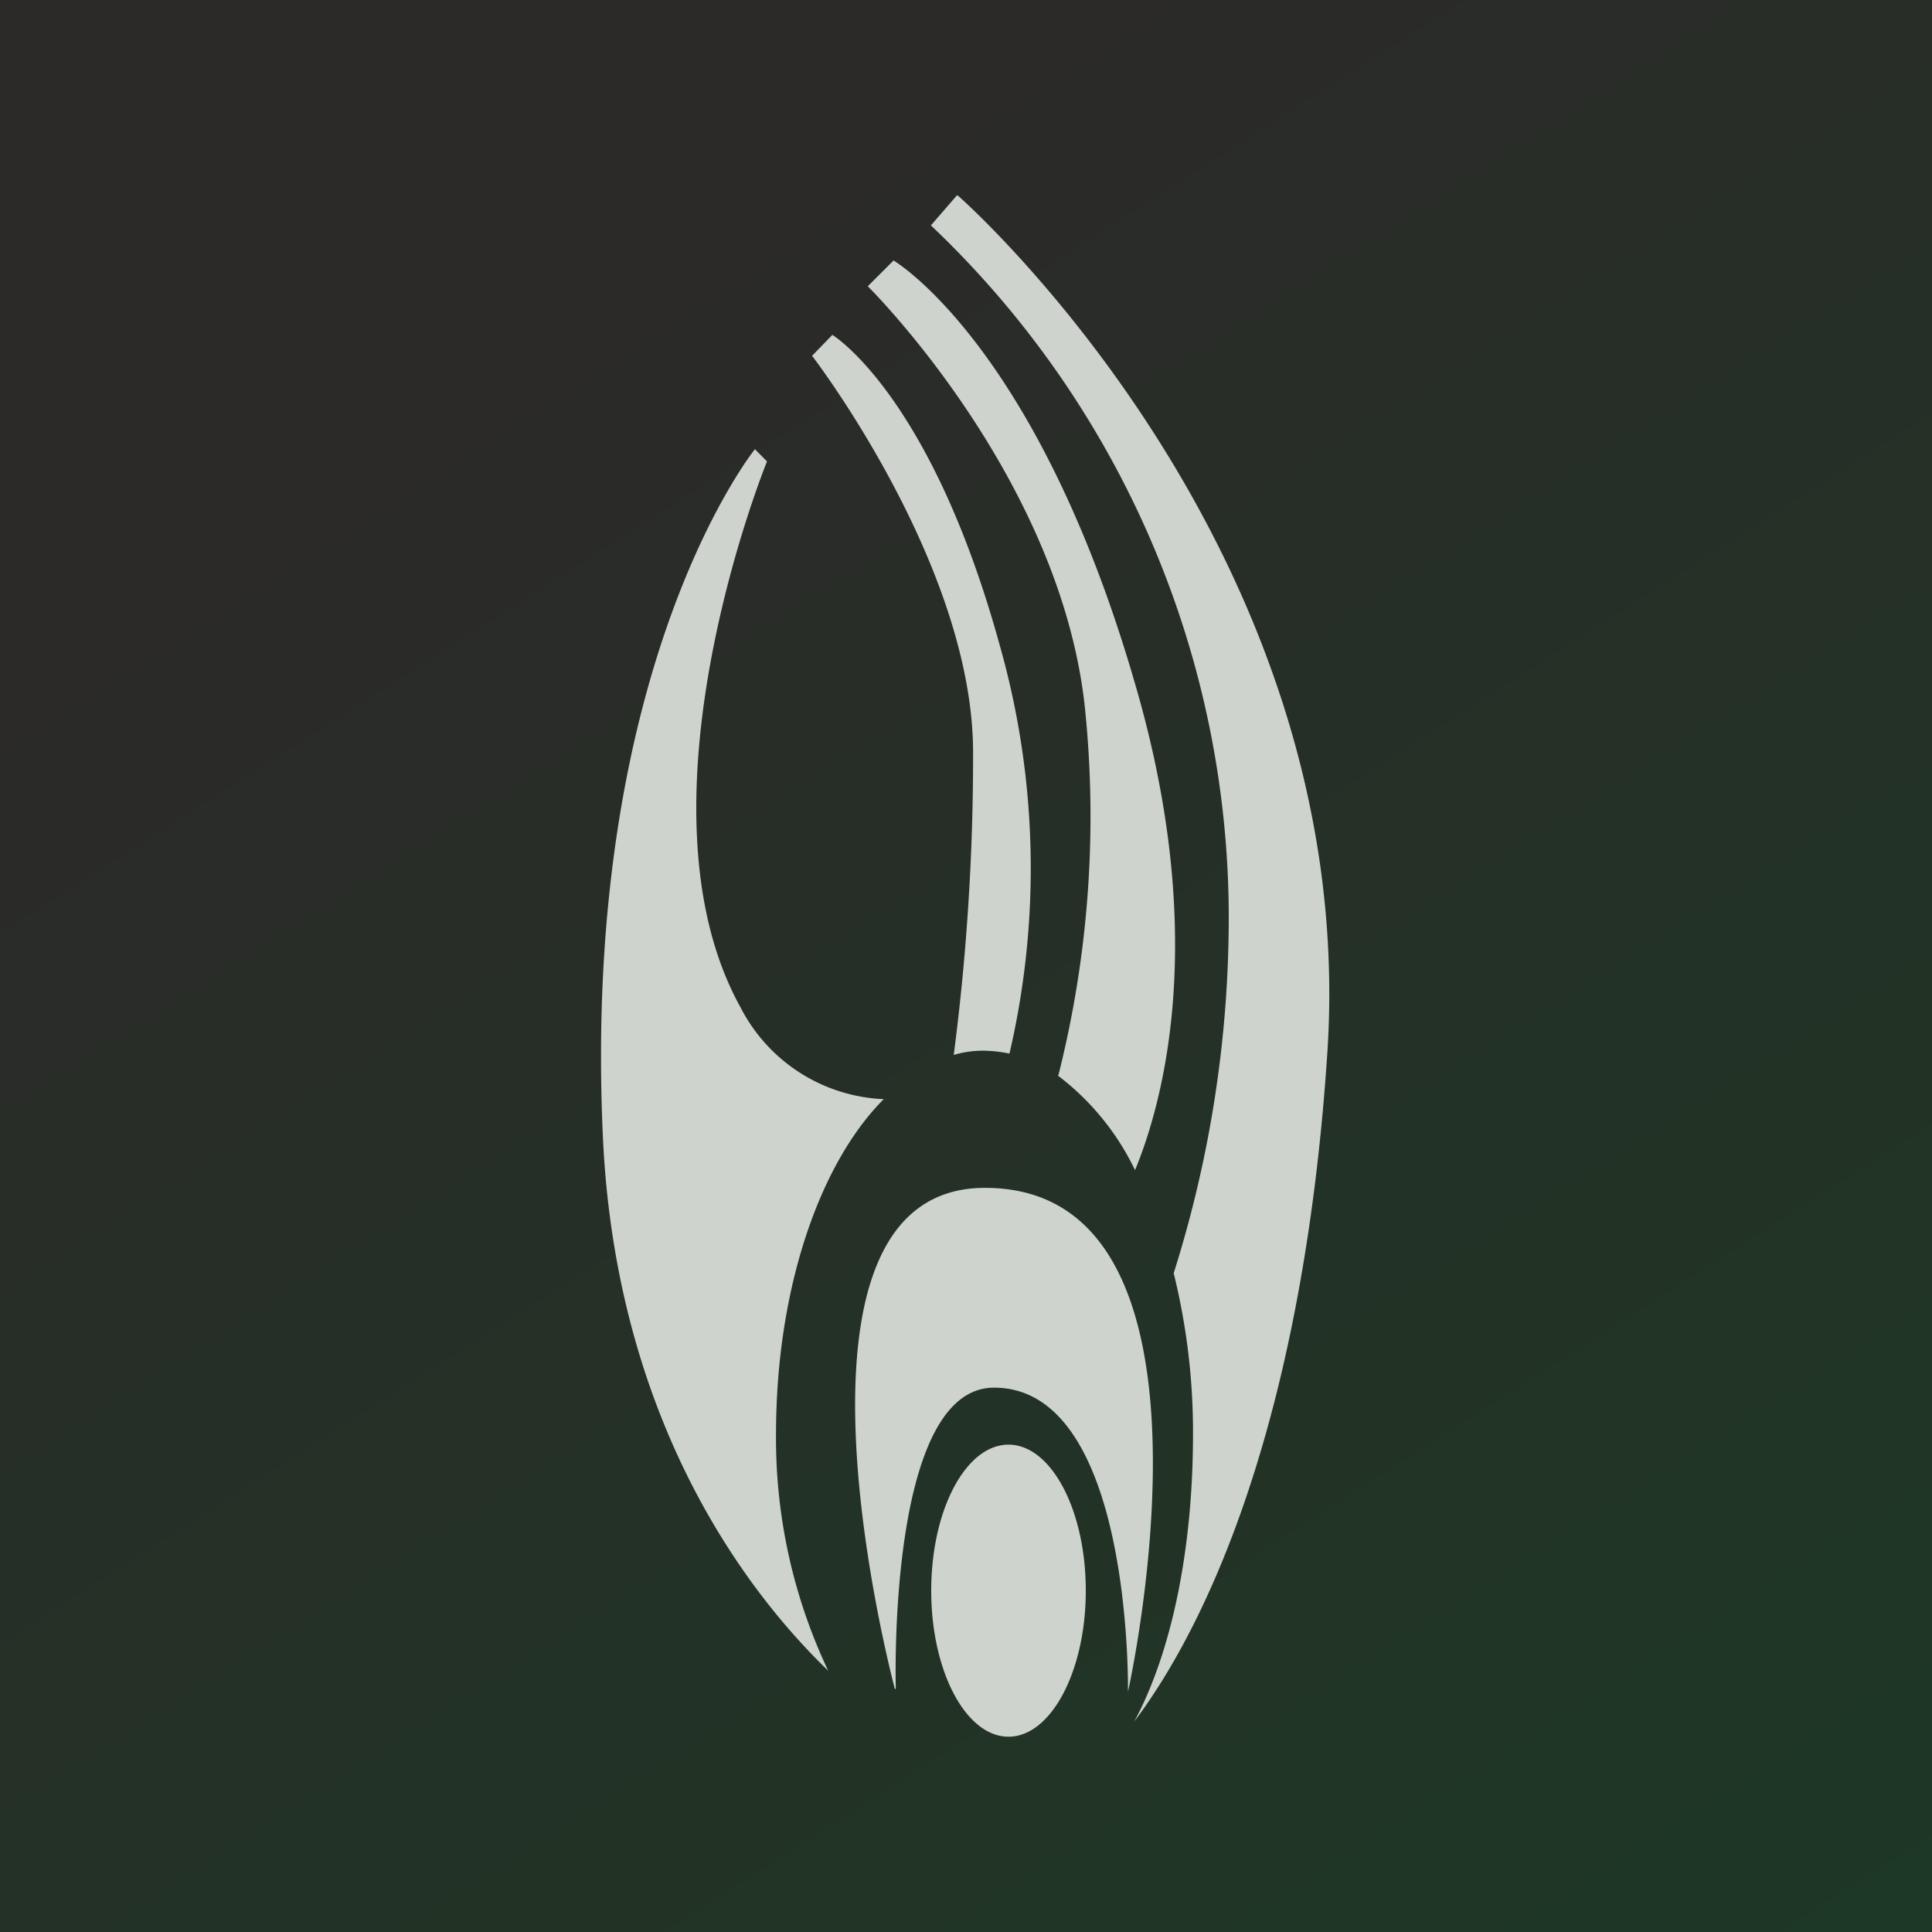
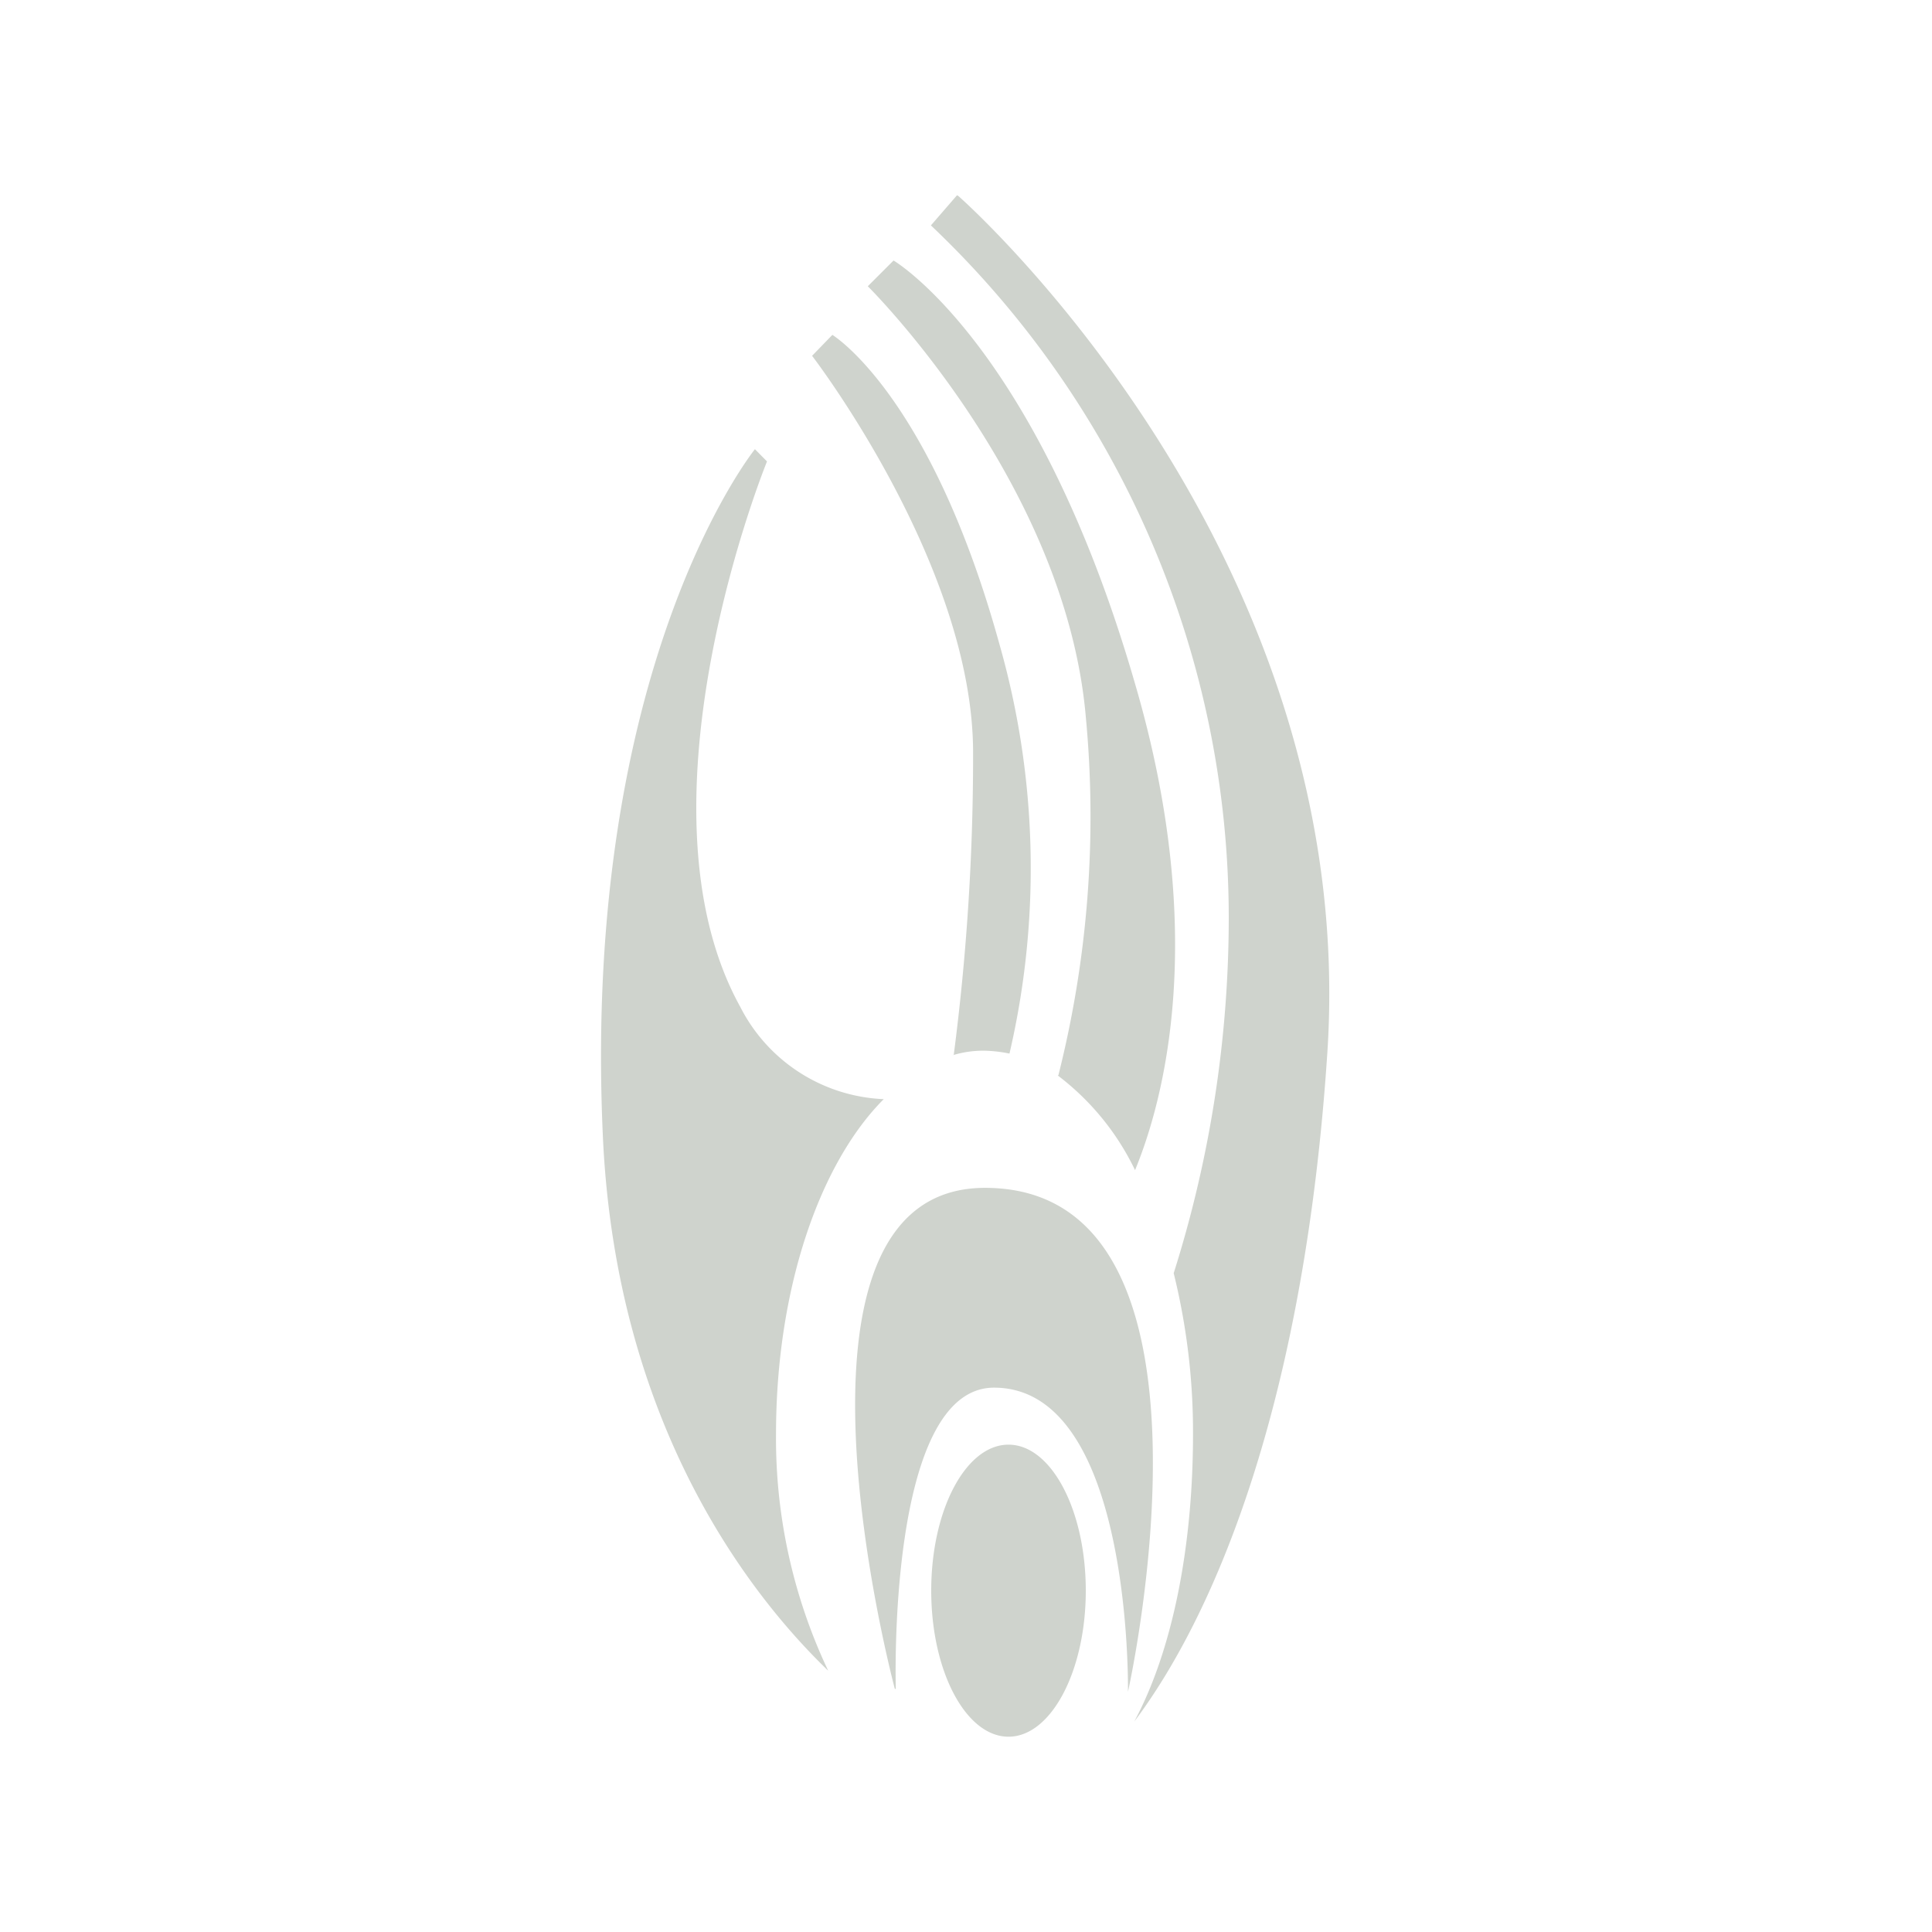
<svg xmlns="http://www.w3.org/2000/svg" viewBox="0 0 120 120">
  <defs>
    <style>.a{fill:url(#a);}.b{fill:#cfd3cd;}</style>
    <linearGradient id="a" x1="17727.76" y1="18826.15" x2="14893.89" y2="14378.92" gradientTransform="translate(-412.56 -411.76) scale(0.03)" gradientUnits="userSpaceOnUse">
      <stop offset="0" stop-color="#1a3b23" />
      <stop offset="1" stop-color="#2b2a29" />
    </linearGradient>
  </defs>
  <title>borgsvg2</title>
-   <rect class="a" width="120" height="120" />
  <path class="b" d="M63.76,104.07c0-9,2.7-16.8,6.69-20.8a10.49,10.49,0,0,1-8.91-5.73c-7-12.66,1.66-33.88,1.66-33.88l-.75-.76S51.7,56.2,53,85.46c.8,18.4,9.53,29,14,33.31A33.68,33.68,0,0,1,63.76,104.07ZM83,113.8c0,5-2.16,9.07-4.8,9.07s-4.8-4.05-4.8-9.07,2.15-9.07,4.8-9.07S83,108.79,83,113.8Zm-11.86,6.1s-8.32-31.12,5.6-31.12c15.91,0,8.88,31.3,8.88,31.3s.3-18.89-8.32-18.89c-6.67,0-6.1,18.71-6.1,18.71Zm3.6-39.36a6.56,6.56,0,0,1,1.92-.28,8.52,8.52,0,0,1,1.6.18,50.76,50.76,0,0,0-.61-25.38C73.36,39.49,67.26,35.8,67.26,35.8L66,37.1s10,13,10,24.64a143.69,143.69,0,0,1-1.2,18.77Zm6.52,1.26a16.11,16.11,0,0,1,4.8,5.88c1.75-4.25,4.59-14.54,0-30.21-6.09-21.07-15-26.29-15-26.29l-1.6,1.6S81.72,44.89,83,59.51a65.74,65.74,0,0,1-1.7,22.27ZM75,27.13,73.38,29a59.25,59.25,0,0,1,18.5,43.13,73.3,73.3,0,0,1-3.42,21.95,41.09,41.09,0,0,1,1.2,10c0,7.1-1.31,13.5-3.65,17.85,5.35-7.12,10.63-20.59,12-41.64,2-31.29-22.94-53.13-22.94-53.13Z" transform="translate(-15.56 -15)" />
</svg>